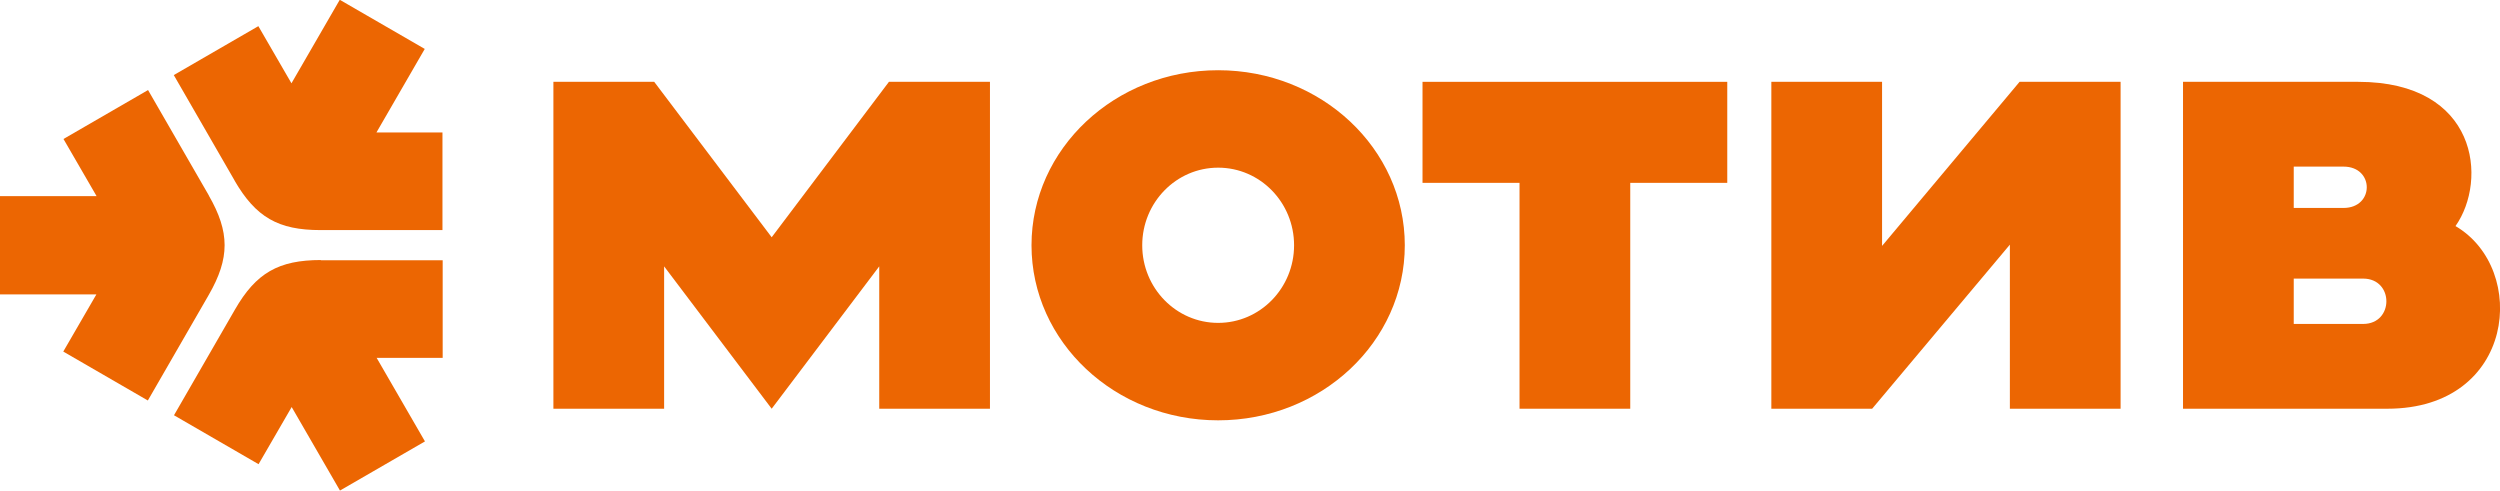
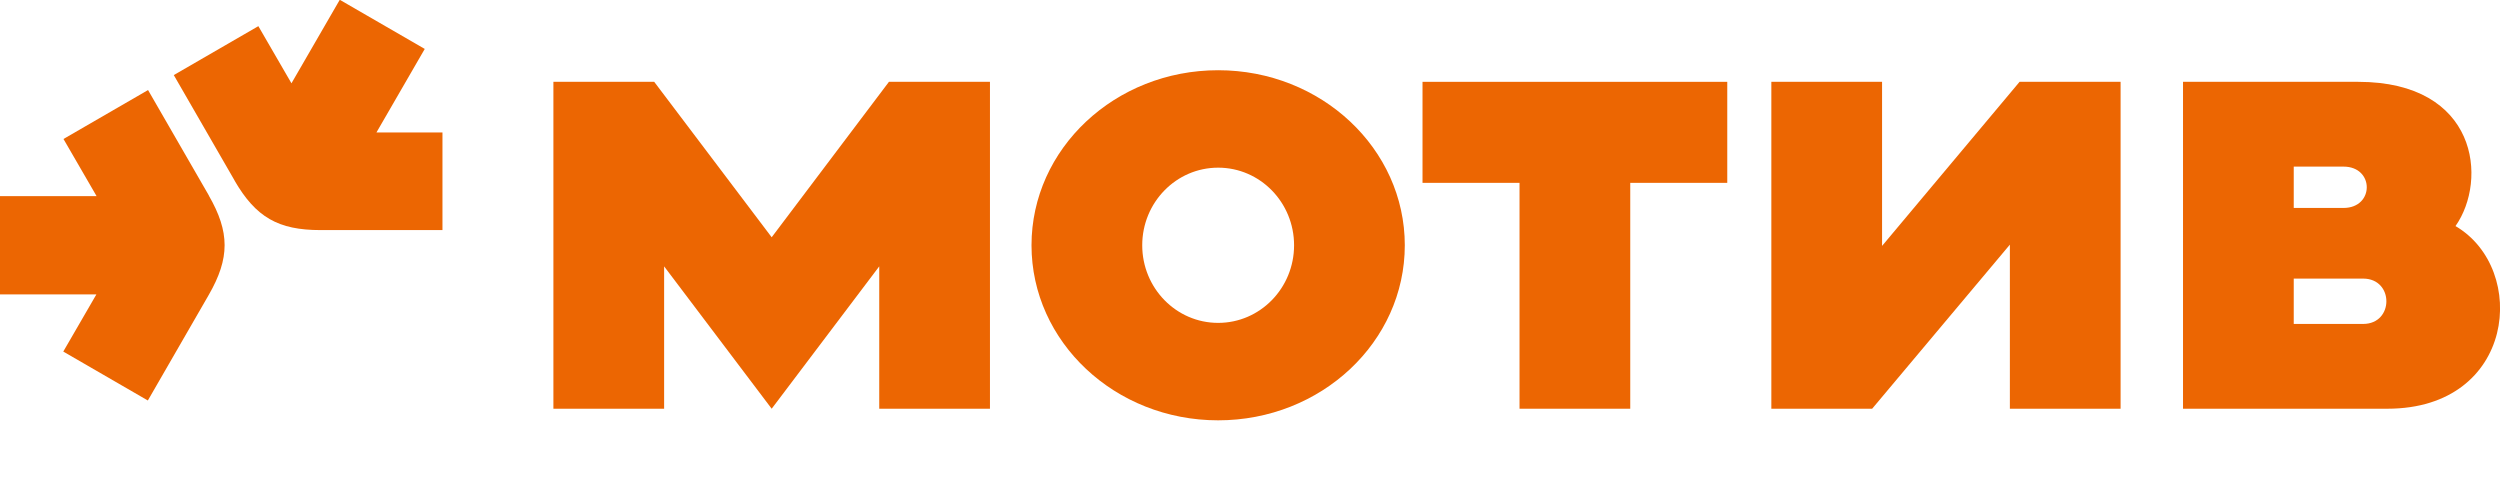
<svg xmlns="http://www.w3.org/2000/svg" id="Layer_2" data-name="Layer 2" viewBox="0 0 118.54 23.26">
  <defs>
    <style> .cls-1 { fill: #ec6602; fill-rule: evenodd; } </style>
  </defs>
  <g id="_Слой_1" data-name="Слой 1">
    <g>
      <path class="cls-1" d="m11.13,8.57l-2.89-5.01,4.01-2.32,1.57,2.71,2.29-3.96,4.03,2.33-2.29,3.96h3.13s0,4.63,0,4.63h-5.78c-2.01,0-3.07-.61-4.08-2.35Z" />
      <path class="cls-1" d="m9.91,9.28l-2.89-5.01-4.01,2.32,1.57,2.71H0v4.66h4.57l-1.57,2.71,4.01,2.32,2.89-5.01c1-1.74,1-2.97,0-4.71Z" />
-       <path class="cls-1" d="m15.21,12.34h5.78s0,4.63,0,4.63h-3.13s2.29,3.96,2.29,3.96l-4.03,2.33-2.29-3.96-1.57,2.71-4.01-2.32,2.89-5.01c1-1.74,2.07-2.35,4.08-2.35Z" />
      <polygon class="cls-1" points="42.15 3.88 46.94 3.88 46.94 19.38 41.69 19.38 41.69 12.63 36.59 19.38 31.49 12.63 31.49 19.38 26.24 19.38 26.24 3.88 31.02 3.88 36.59 11.25 42.15 3.88" />
      <path class="cls-1" d="m57.76,3.33c4.89,0,8.85,3.72,8.85,8.3s-3.96,8.3-8.85,8.3-8.85-3.72-8.85-8.3,3.96-8.3,8.85-8.3h0Zm0,4.62c-1.99,0-3.6,1.65-3.6,3.68s1.61,3.68,3.6,3.68,3.6-1.65,3.6-3.68-1.61-3.68-3.6-3.68Z" />
      <path class="cls-1" d="m111.81,3.88c5.68,0,6.16,4.65,4.62,6.84,3.47,2.03,2.85,8.66-3.23,8.66h-9.69V3.88h8.31Zm-.69,4.02h-2.36v1.96h2.36c1.47,0,1.47-1.96,0-1.96h0Zm-2.36,5.31v2.15h3.29c1.47,0,1.47-2.15,0-2.15h-3.29Z" />
      <polygon class="cls-1" points="95.3 19.38 100.55 19.38 100.55 3.88 95.76 3.88 89.24 11.66 89.24 3.88 83.99 3.88 83.99 19.38 88.77 19.38 95.3 11.6 95.3 19.38" />
      <polygon class="cls-1" points="81.9 3.88 81.9 8.67 77.3 8.67 77.3 19.38 72.05 19.38 72.05 8.67 67.45 8.67 67.45 3.88 81.9 3.88" />
    </g>
  </g>
</svg>